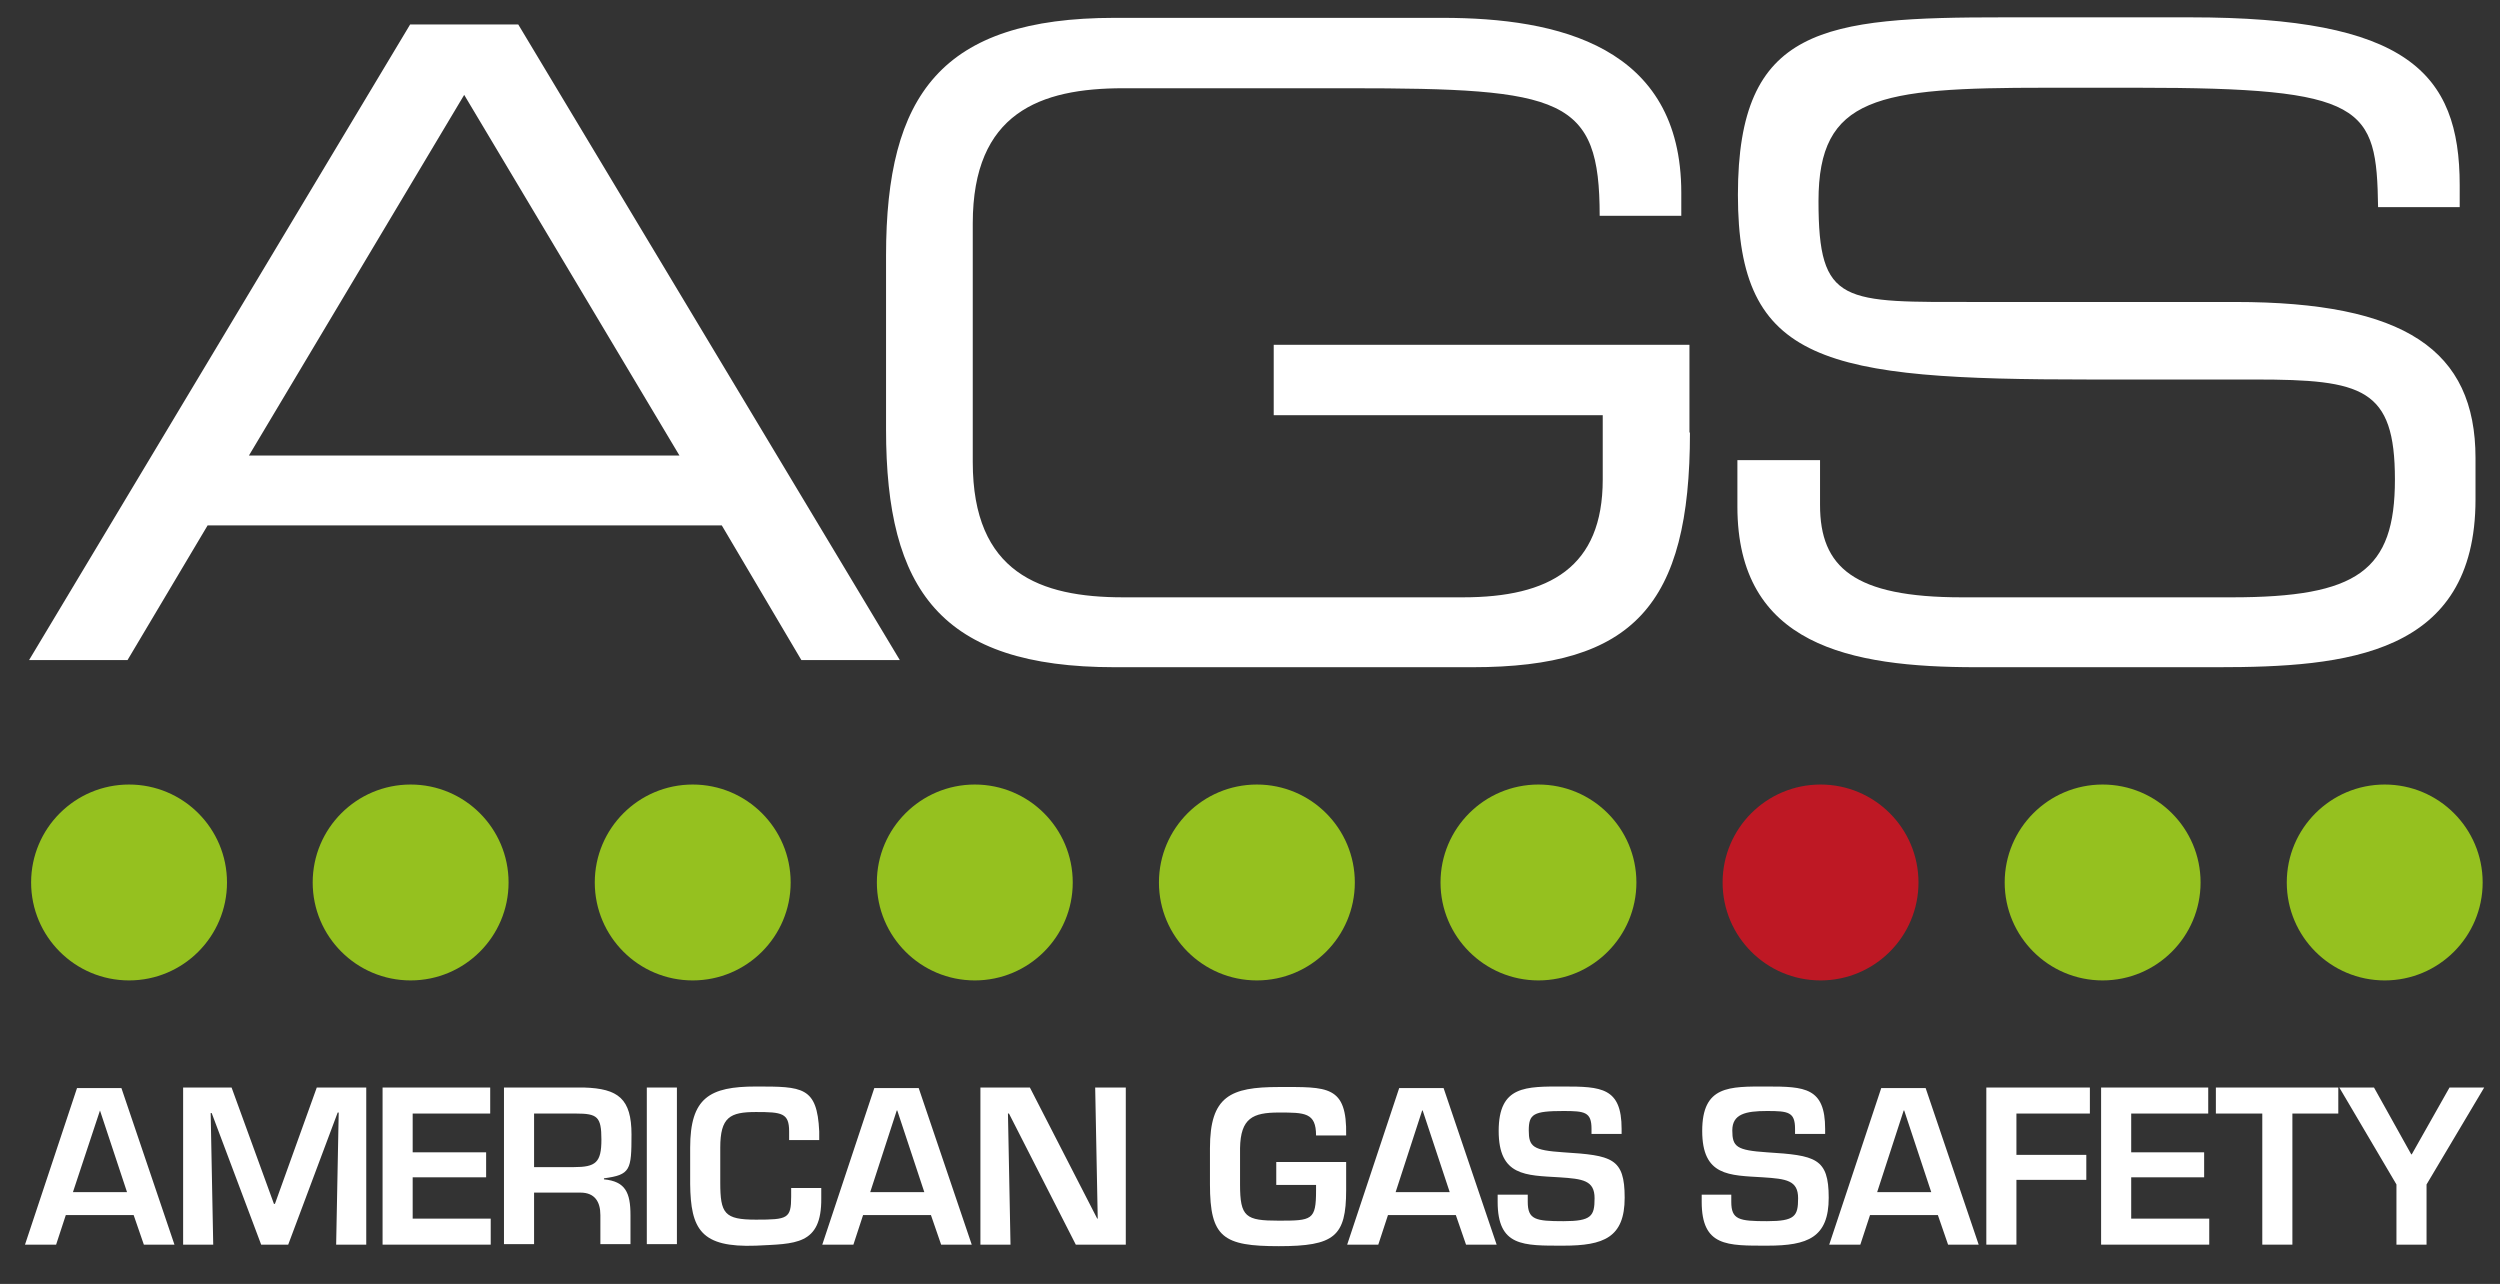
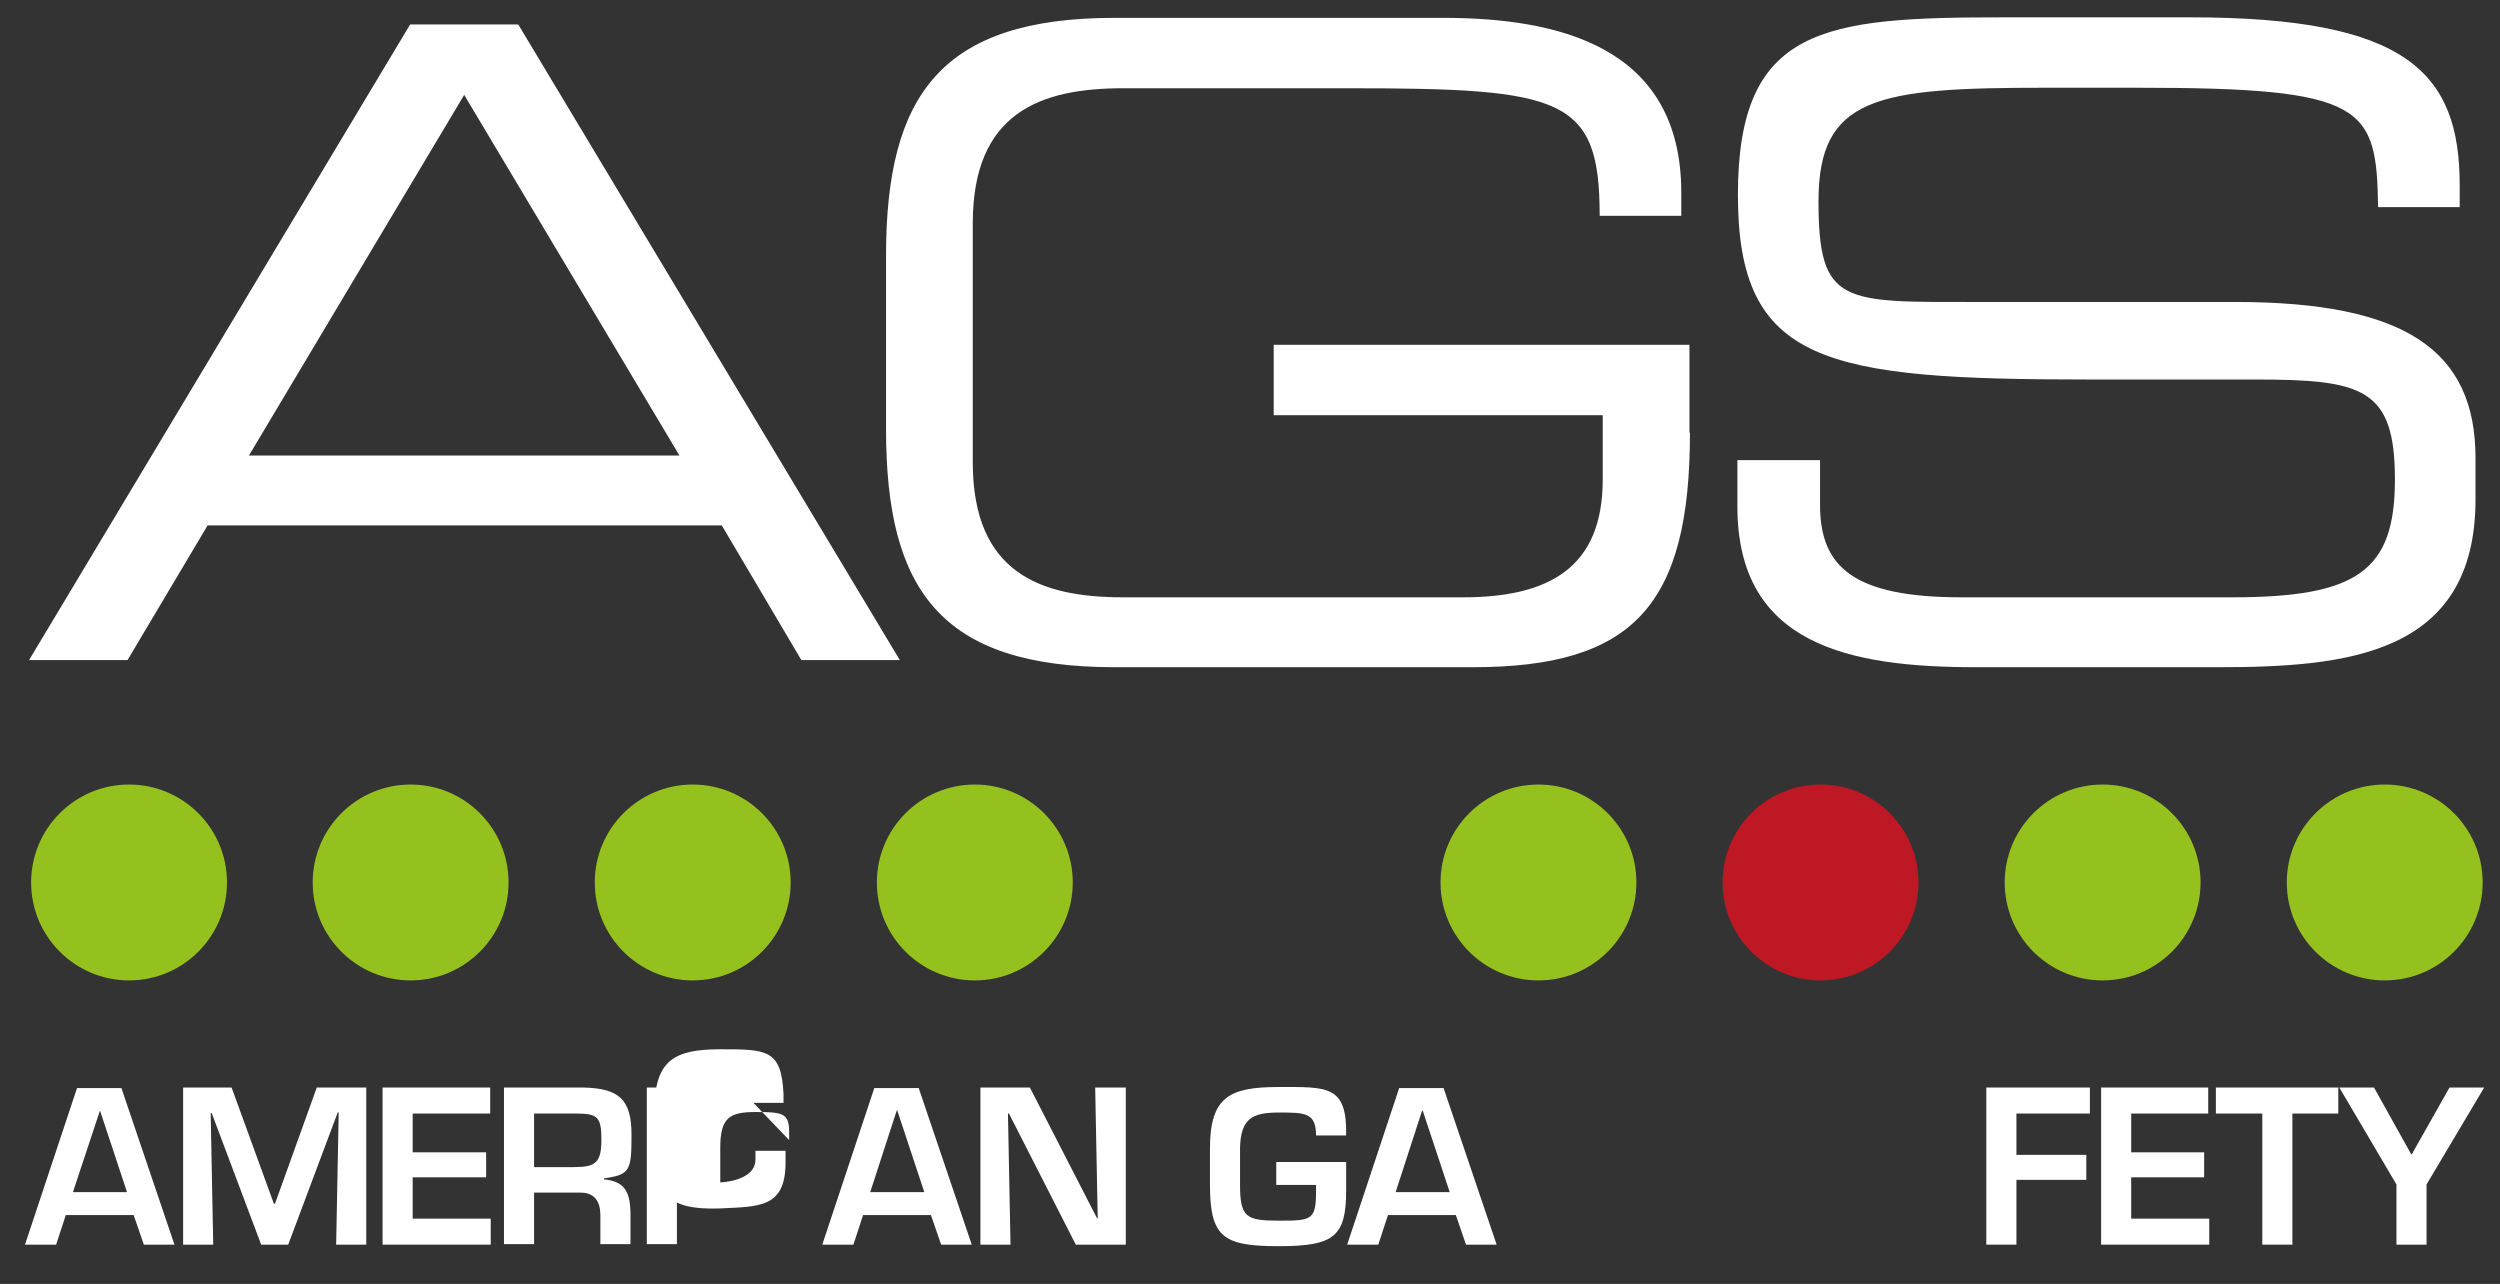
<svg xmlns="http://www.w3.org/2000/svg" id="Layer_1" version="1.1" viewBox="0 0 490.1 251.7">
  <rect x="0" y="0" width="490.1" height="251.7" fill="#333333" stroke="none" />
  <defs>
    <style>
      .st0 {
        fill: #fff;
      }

      .st1 {
        fill: #95c11f;
      }

      .st2 {
        fill: #be1824;
      }
    </style>
  </defs>
  <path class="st0" d="M91,18.6l42.2,70.7H48.8L91,18.6ZM80.4,4.8L5.7,129.4h19.3l15.7-26.4h100.8l15.6,26.4h19.3L101.6,4.8h-21.2Z" />
  <g>
    <path class="st0" d="M331.3,84.8c0,33.9-11.1,46-42.6,46h-70.2c-34.1,0-44.8-15.1-44.8-46.6v-34.1c0-31.5,10.8-46.6,44.8-46.6h64.3c22.6,0,46.8,5.5,46.8,34.3v4.5h-16c0-23.2-7.1-25-49.2-25h-44.2c-16.3,0-29.5,4.8-29.5,26.5v46.8c0,21.7,13.2,26.5,29.5,26.5h66.6c17,0,27.4-5.9,27.4-23.1v-12.6h-64.5v-13.8h81.5v17.2Z" />
    <path class="st0" d="M340.8,90.2h16v8.8c0,12.2,6.6,18.1,27.8,18.1h52.9c24.7,0,32-5.2,32-23.1s-6.3-19.6-27.4-19.6h-32.4c-52,0-69-3.1-69-36.2S357.6,3.4,392.8,3.4h36.6c42.3,0,52.8,10.7,52.8,32.9v4.3h-16c-.3-19.8-2.4-23.4-47.1-23.4h-18.1c-32.9,0-44.5,1.7-44.5,22.2s4.7,19.8,31.3,19.8h50.4c33.2,0,47.1,9.4,47.1,30.6v8.1c0,30.6-25.4,32.9-50.6,32.9h-47.3c-24.8,0-46.8-4.3-46.8-31.5v-9.1Z" />
    <path class="st0" d="M12.9,238.2l-1.9,5.8h-6.1l10.2-30.7h8.7l10.4,30.7h-6l-2-5.8h-13.3ZM19.6,217.7h0l-5.3,16h10.6l-5.3-16Z" />
    <polygon class="st0" points="56.5 244 51.2 244 41.5 218.2 41.3 218.2 41.8 244 35.9 244 35.9 213.2 45.4 213.2 53.7 236 53.9 236 62.1 213.2 71.8 213.2 71.8 244 65.9 244 66.4 218.1 66.2 218.1 56.5 244" />
    <polygon class="st0" points="80.9 225.9 95.3 225.9 95.3 230.8 80.9 230.8 80.9 238.9 96.2 238.9 96.2 244 75 244 75 213.2 96.1 213.2 96.1 218.3 80.9 218.3 80.9 225.9" />
    <path class="st0" d="M104.7,233.8v10.1h-5.9v-30.7h15.7c6.7.2,9.3,2.2,9.3,9.2s-.2,7.9-5.4,8.6v.2c4.2.4,5.2,2.6,5.2,7v5.7h-5.9v-5.7c0-2.6-1.1-4.4-3.9-4.4h-9.1ZM112.5,228.8c4.3,0,5.4-.9,5.4-5.4s-.8-5.1-5-5.1h-8.2v10.5h7.8Z" />
    <rect class="st0" x="126.8" y="213.2" width="5.9" height="30.7" />
-     <path class="st0" d="M154.7,223.5v-1.7c0-3.6-1.4-3.8-6.5-3.8s-7,1-7,7v6.8c0,6.1.8,7.3,7,7.3s6.9-.2,6.9-4.5v-1.7h5.9v2c.1,9.3-5.2,8.9-12.8,9.3-10.8.4-12.8-3.2-12.9-12.1v-7.1c0-9.8,3.8-12,12.9-12s12,0,12.4,8.8v1.7h-5.9Z" />
+     <path class="st0" d="M154.7,223.5v-1.7c0-3.6-1.4-3.8-6.5-3.8s-7,1-7,7v6.8s6.9-.2,6.9-4.5v-1.7h5.9v2c.1,9.3-5.2,8.9-12.8,9.3-10.8.4-12.8-3.2-12.9-12.1v-7.1c0-9.8,3.8-12,12.9-12s12,0,12.4,8.8v1.7h-5.9Z" />
    <path class="st0" d="M169.2,238.2l-1.9,5.8h-6.1l10.2-30.7h8.7l10.4,30.7h-6l-2-5.8h-13.3ZM175.8,217.7h0l-5.2,16h10.6l-5.3-16Z" />
    <polygon class="st0" points="214.7 213.2 220.7 213.2 220.7 244 210.9 244 197.8 218.3 197.6 218.3 198.1 244 192.2 244 192.2 213.2 201.9 213.2 215.1 238.9 215.2 238.9 214.7 213.2" />
    <path class="st0" d="M263.9,227.7v5.6c0,9.1-2.3,11-13.2,11s-13.5-1.7-13.5-12.1v-7.1c0-10.2,4-12,13.5-12s13.4-.4,13.2,9.5h-5.9c0-4.5-2.2-4.5-7.3-4.5s-7.5,1.1-7.6,7v7.1c0,6.4,1.1,7.1,7.6,7.1s7.3-.1,7.3-5.9v-1.1h-7.8v-4.5h13.7Z" />
    <path class="st0" d="M272.1,238.2l-1.9,5.8h-6.1l10.2-30.7h8.7l10.4,30.7h-6l-2-5.8h-13.3ZM278.8,217.7h0l-5.2,16h10.6l-5.3-16Z" />
-     <path class="st0" d="M299.5,234.2v1.4c0,3.5,1.5,3.8,7,3.8s6.1-1,6.1-4.5-2.3-3.8-6.9-4.1c-6.6-.4-11.9-.2-11.9-9.1s5.3-8.7,12.7-8.7,11.4.2,11.4,8.3v1h-5.9v-1c0-3.3-1.3-3.5-5.5-3.5-5.9,0-6.8.6-6.8,3.8s.8,3.9,6.8,4.3c9.5.6,12,1.1,12,8.9s-4.1,9.4-12,9.4-12.9.2-12.9-8.6v-1.4h5.9Z" />
-     <path class="st0" d="M339.4,234.2v1.4c0,3.5,1.5,3.8,7,3.8s6.1-1,6.1-4.5-2.3-3.8-6.9-4.1c-6.6-.4-11.9-.2-11.9-9.1s5.3-8.7,12.7-8.7,11.4.2,11.4,8.3v1h-5.9v-1c0-3.3-1.3-3.5-5.5-3.5s-6.8.6-6.8,3.8.8,3.9,6.8,4.3c9.5.6,12.1,1.1,12.1,8.9s-4.1,9.4-12,9.4-12.9.2-12.9-8.6v-1.4h5.9Z" />
-     <path class="st0" d="M366.6,238.2l-1.9,5.8h-6.1l10.2-30.7h8.7l10.4,30.7h-6l-2-5.8h-13.3ZM373.2,217.7h0l-5.2,16h10.6l-5.3-16Z" />
    <polygon class="st0" points="395.3 226.4 409 226.4 409 231.3 395.3 231.3 395.3 244 389.4 244 389.4 213.2 409.7 213.2 409.7 218.3 395.3 218.3 395.3 226.4" />
    <polygon class="st0" points="417.8 225.9 432.1 225.9 432.1 230.8 417.8 230.8 417.8 238.9 433.1 238.9 433.1 244 411.9 244 411.9 213.2 432.9 213.2 432.9 218.3 417.8 218.3 417.8 225.9" />
    <polygon class="st0" points="449.4 244 443.5 244 443.5 218.3 434.4 218.3 434.4 213.2 458.4 213.2 458.4 218.3 449.4 218.3 449.4 244" />
    <polygon class="st0" points="475.7 232.2 475.7 244 469.8 244 469.8 232.2 458.6 213.2 465.4 213.2 472.7 226.3 472.8 226.3 480.2 213.2 487 213.2 475.7 232.2" />
  </g>
  <circle class="st1" cx="467.5" cy="173" r="19.2" />
  <circle class="st1" cx="412.2" cy="173" r="19.2" />
  <circle class="st2" cx="356.9" cy="173" r="19.2" />
  <circle class="st1" cx="301.6" cy="173" r="19.2" />
-   <circle class="st1" cx="246.4" cy="173" r="19.2" />
  <circle class="st1" cx="191.1" cy="173" r="19.2" />
  <circle class="st1" cx="135.8" cy="173" r="19.2" />
  <circle class="st1" cx="80.5" cy="173" r="19.2" />
  <circle class="st1" cx="25.3" cy="173" r="19.2" />
</svg>